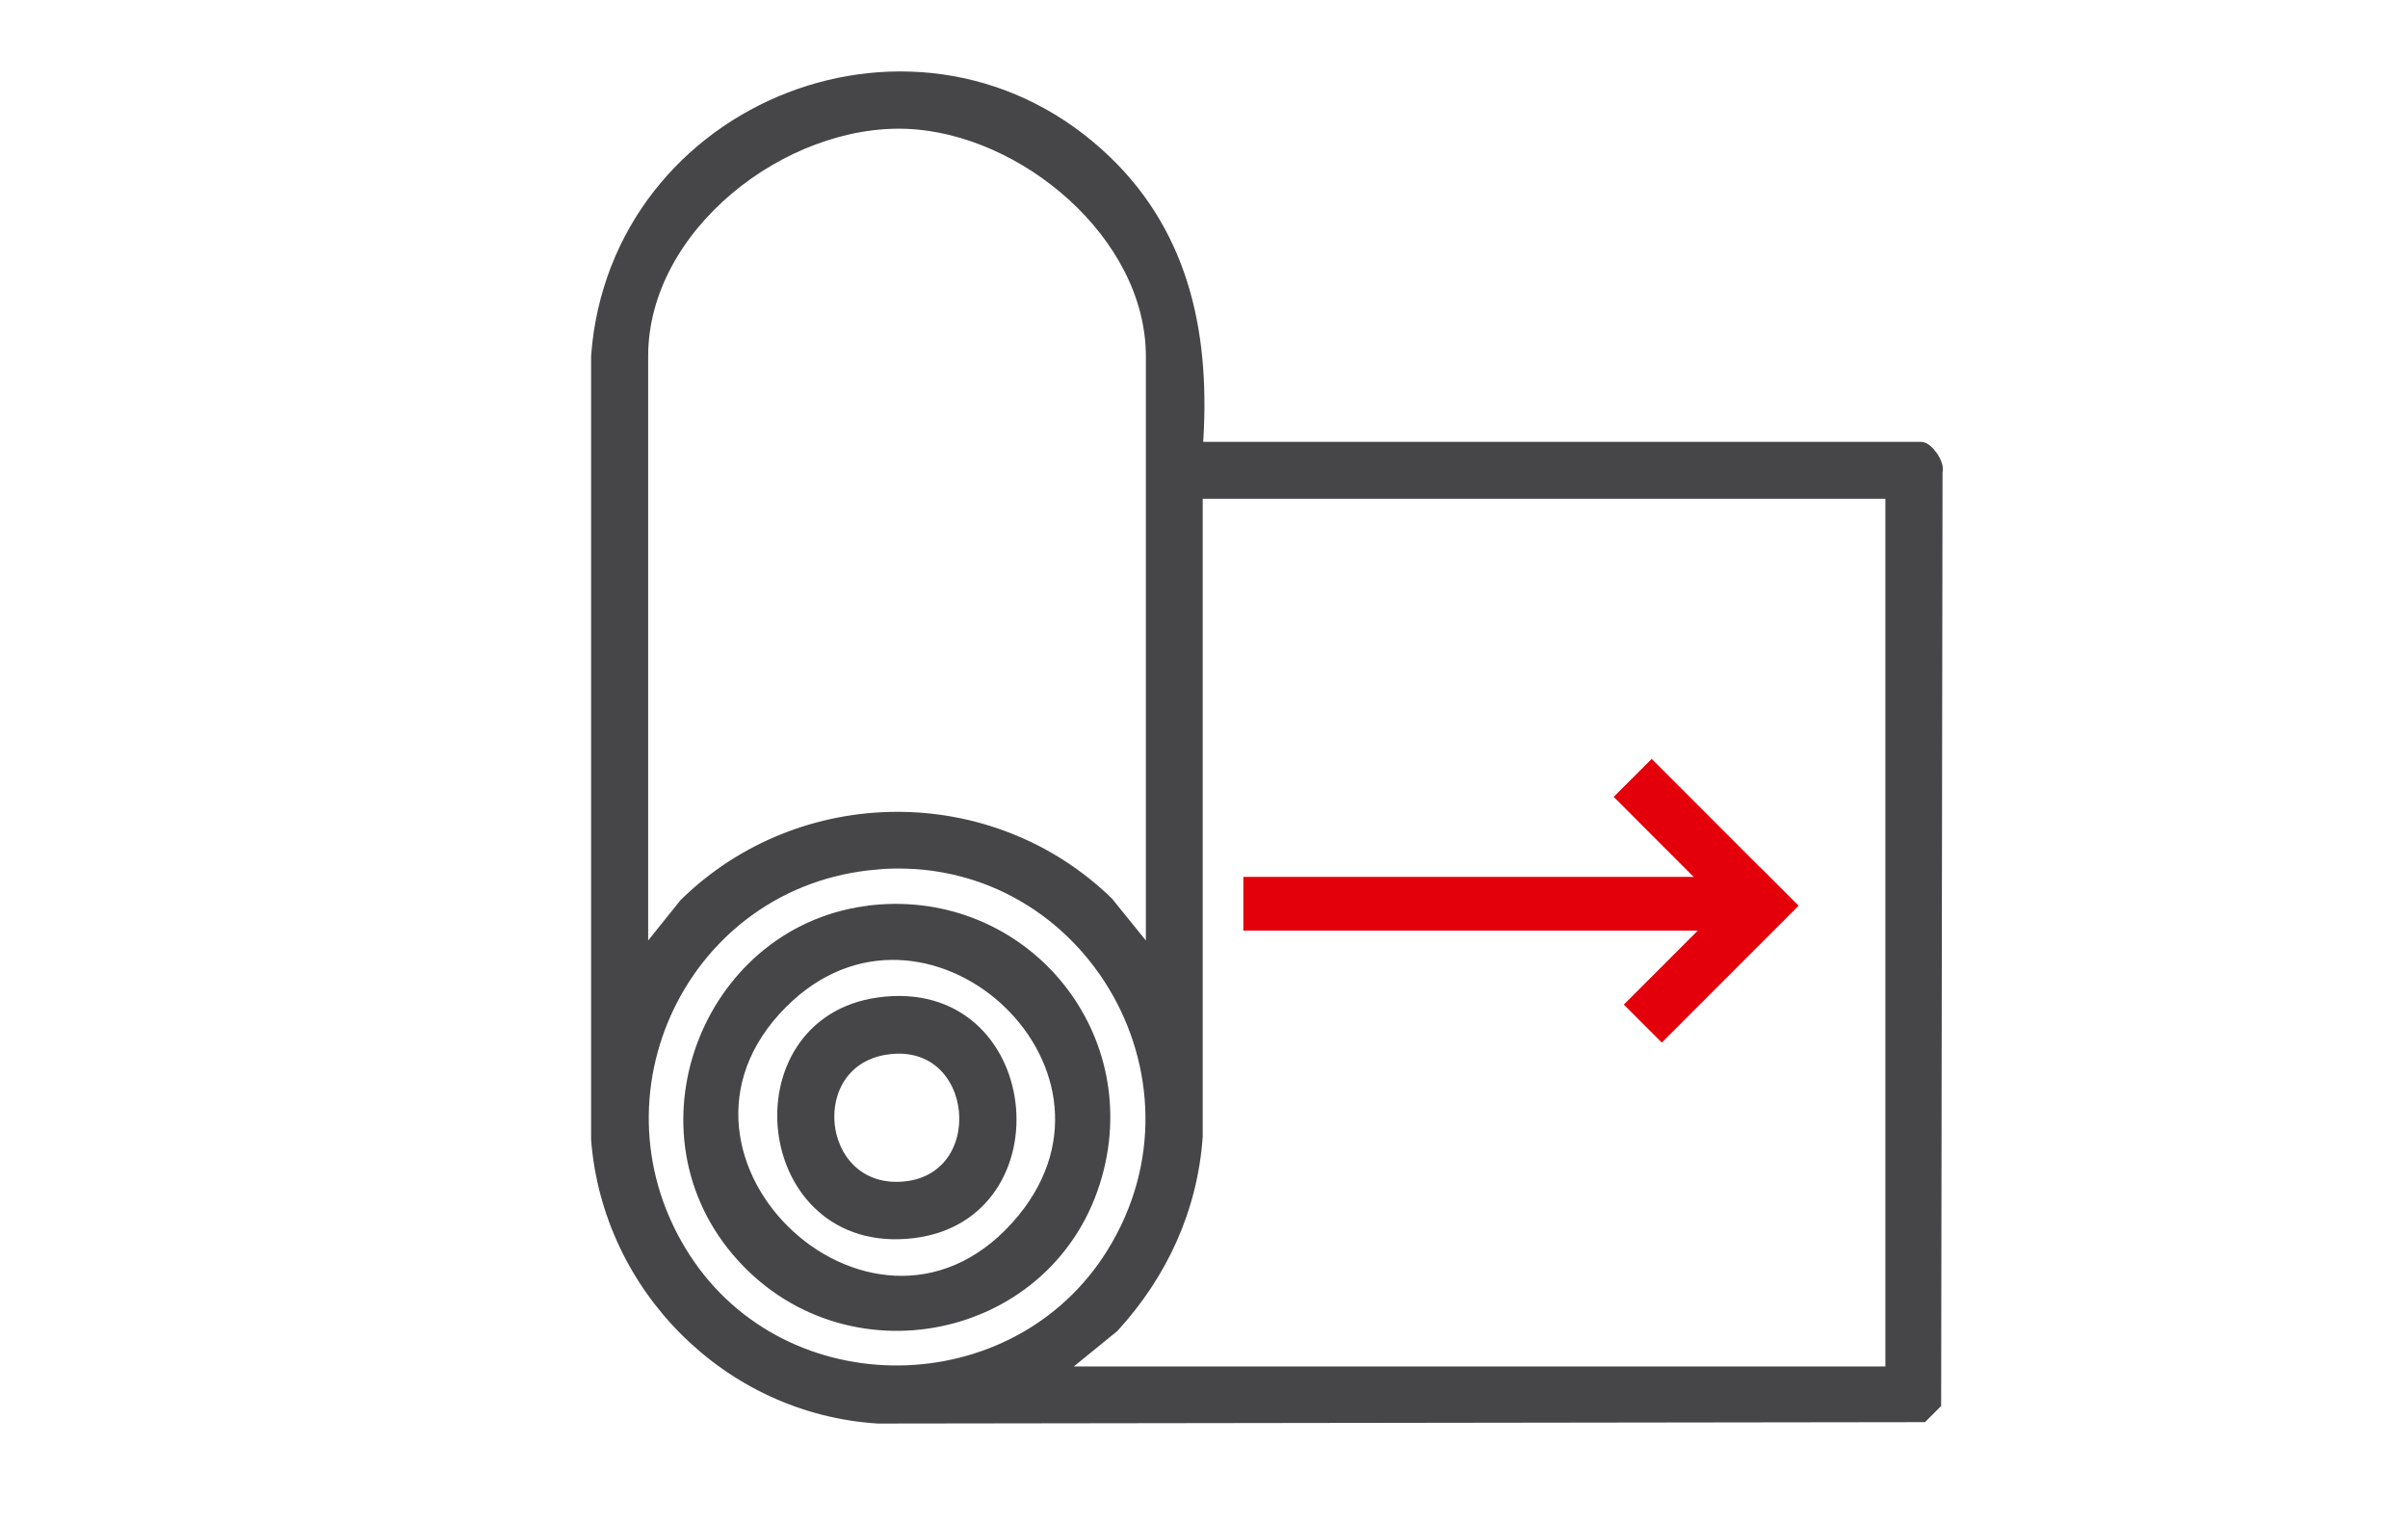
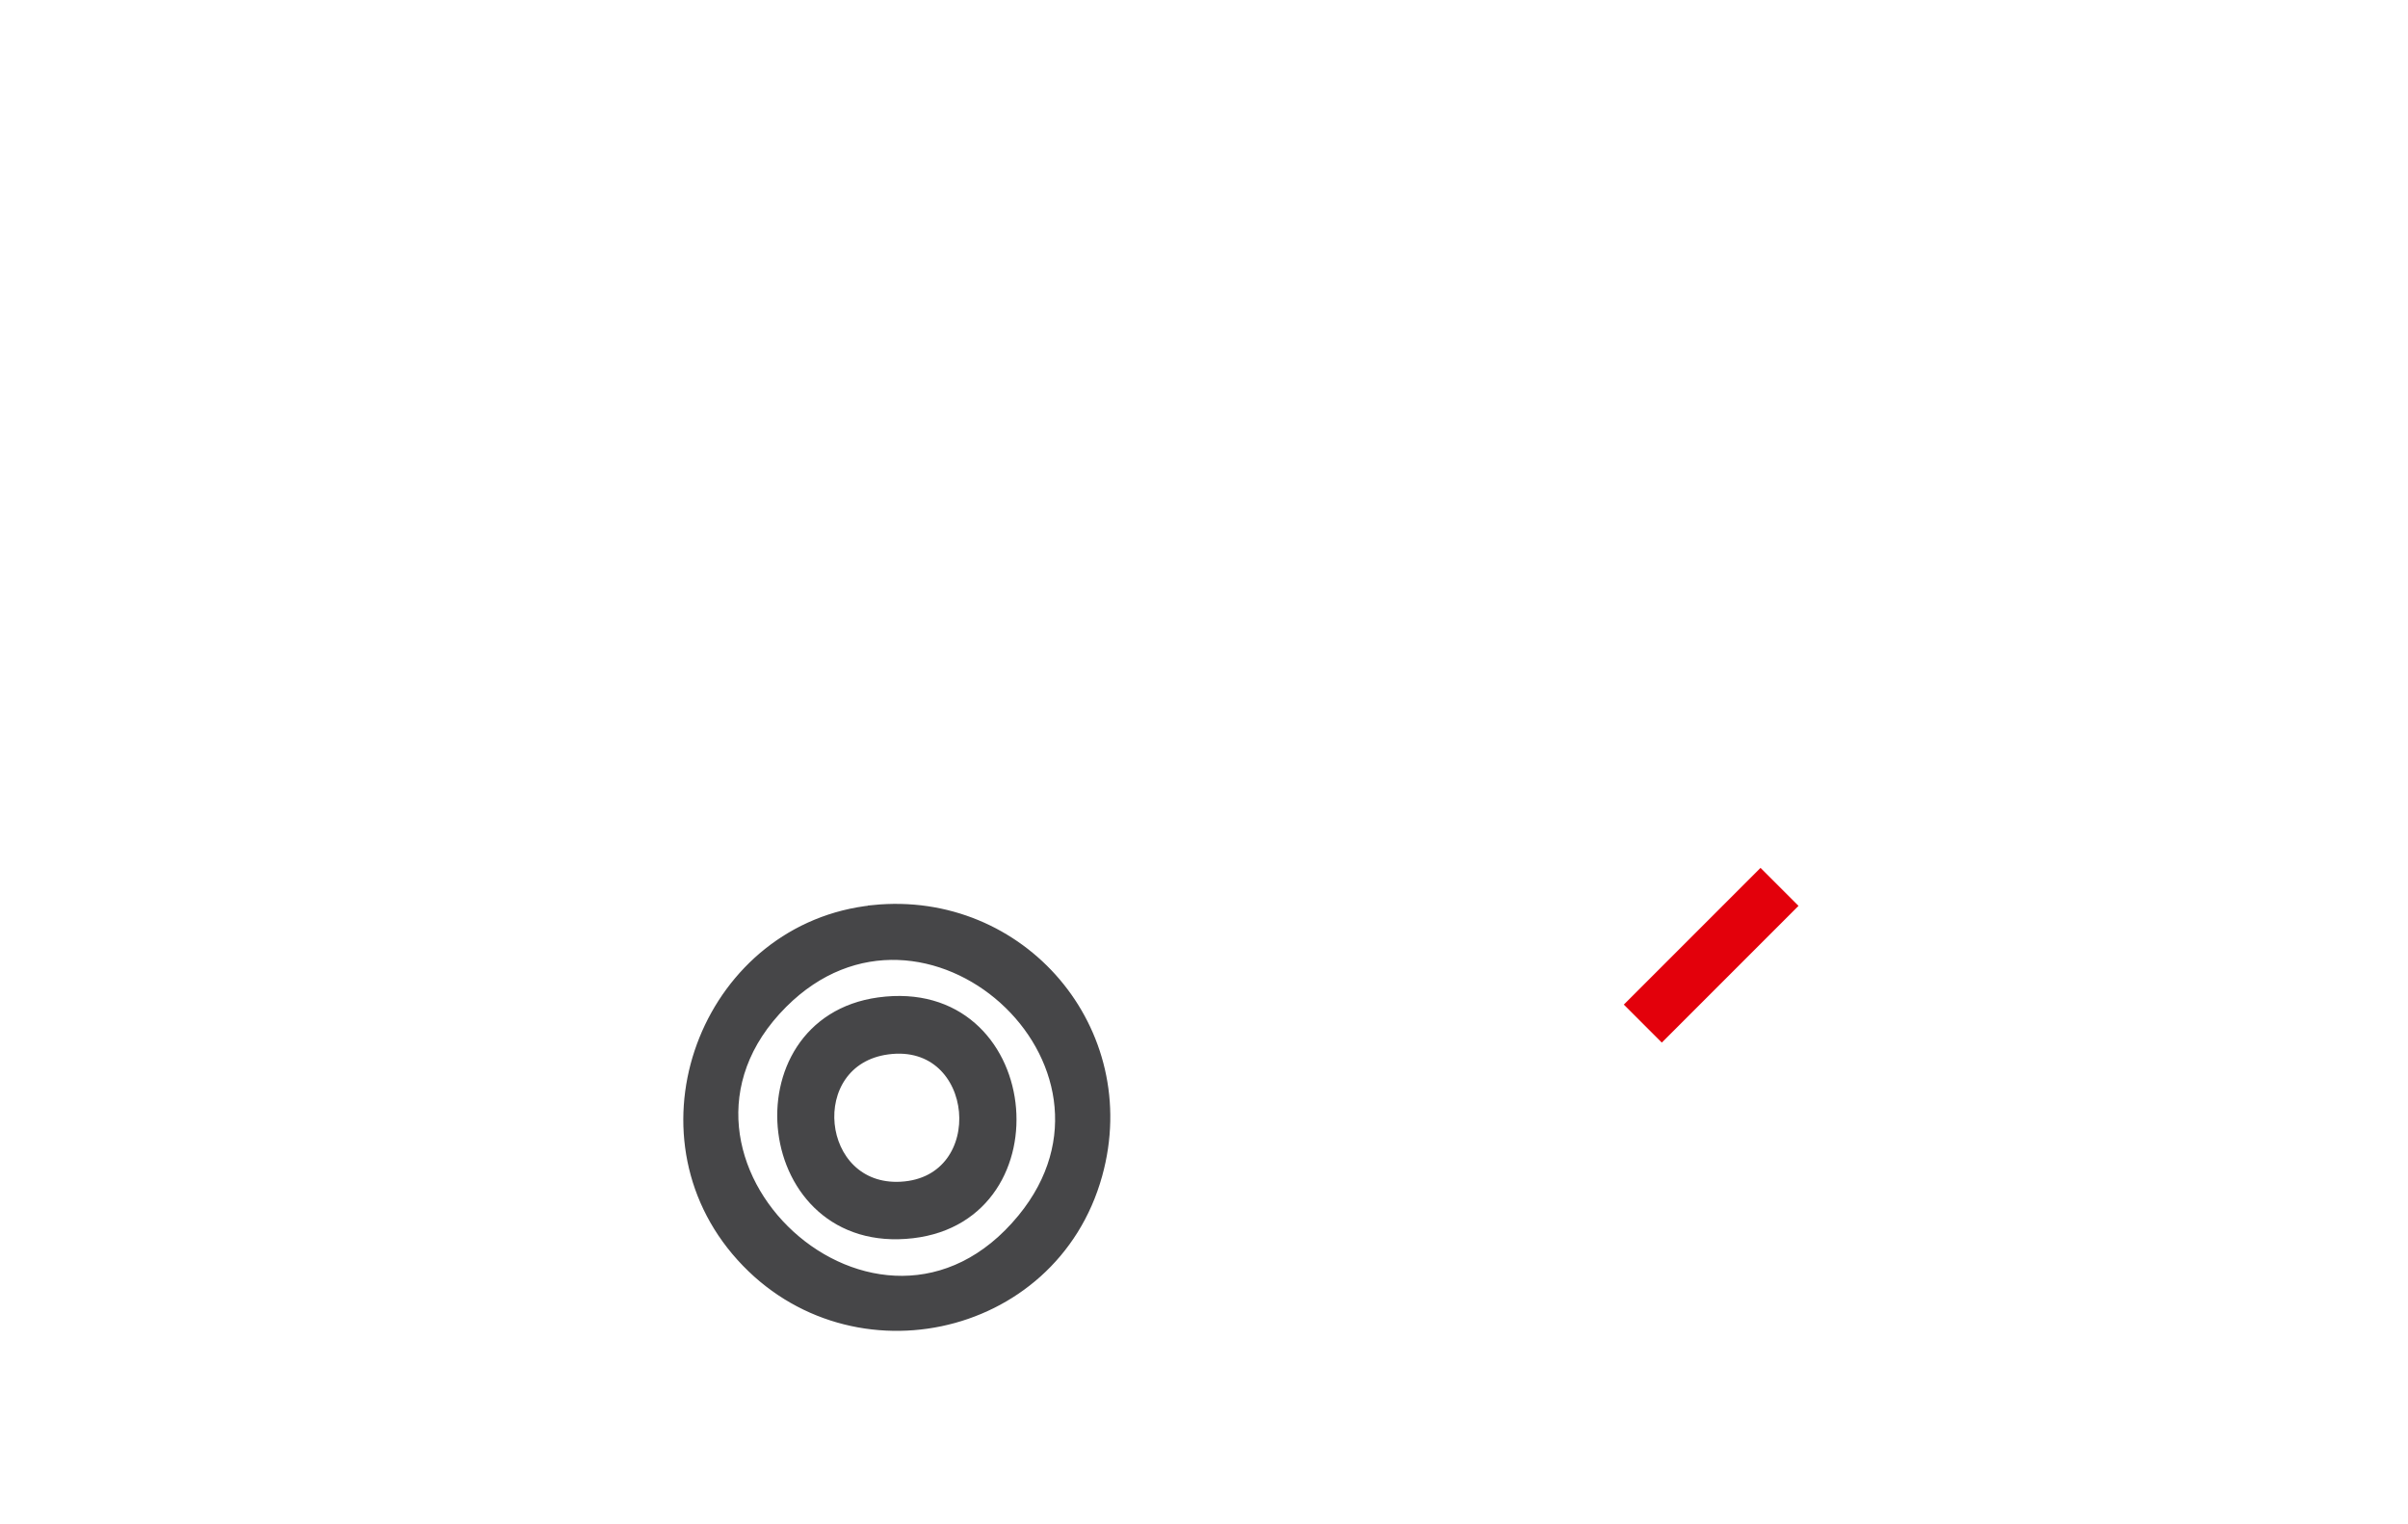
<svg xmlns="http://www.w3.org/2000/svg" id="Calque_2" data-name="Calque 2" viewBox="0 0 224.06 141.77">
  <defs>
    <style>      .cls-1 {        fill: #464648;        stroke: #464648;      }      .cls-1, .cls-2 {        stroke-miterlimit: 10;      }      .cls-2 {        fill: none;        stroke: #e3000b;        stroke-width: 5px;      }    </style>
  </defs>
-   <path class="cls-1" d="M111.42,41.61h67.34c.62,0,1.73,1.54,1.49,2.27l-.13,86.72-1.21,1.21-97.2.13c-13.91-.86-25.14-12.11-26.21-25.94V33.13c1.75-23.41,30.33-34.66,47.46-18.14,7.42,7.16,9.19,16.6,8.46,26.62ZM107.12,88.92v-55.78c0-11.3-11.87-21.21-22.7-21.65-11.56-.47-24.61,9.6-24.61,21.65v55.78l3.89-4.85c10.88-10.65,28.48-10.75,39.4-.13l4.03,4.98ZM175.93,45.91h-64.52v59.82c-.47,6.74-3.27,12.8-7.79,17.74l-5.11,4.16h77.42V45.91ZM81.53,80.4c-17.92,1.5-27.56,21.57-17.75,36.67,9.22,14.19,30.78,13.88,39.69-.49,10.24-16.5-2.6-37.81-21.94-36.19Z" />
  <path class="cls-1" d="M81.25,84.7c13.77-1.41,24.54,11.2,20.82,24.59-4.15,14.97-23.52,18.96-33.54,7.06-9.84-11.69-2.37-30.1,12.72-31.64ZM72.8,93.32c-14.58,14.58,8.96,36.41,22.36,20.07,11.88-14.49-9.07-33.36-22.36-20.07Z" />
  <path class="cls-1" d="M81.78,93.29c14.67-2.01,16.85,19.8,3.13,21.41-14.36,1.69-16.58-19.56-3.13-21.41ZM82.59,97.6c-8.05,1.08-6.84,13.3,1.26,12.84,8.62-.49,7.48-14.01-1.26-12.84Z" />
-   <line class="cls-2" x1="115.69" y1="84.08" x2="164.01" y2="84.08" />
-   <line class="cls-2" x1="151.92" y1="72.37" x2="165.51" y2="85.97" />
  <line class="cls-2" x1="152.86" y1="95.23" x2="165.58" y2="82.51" />
</svg>